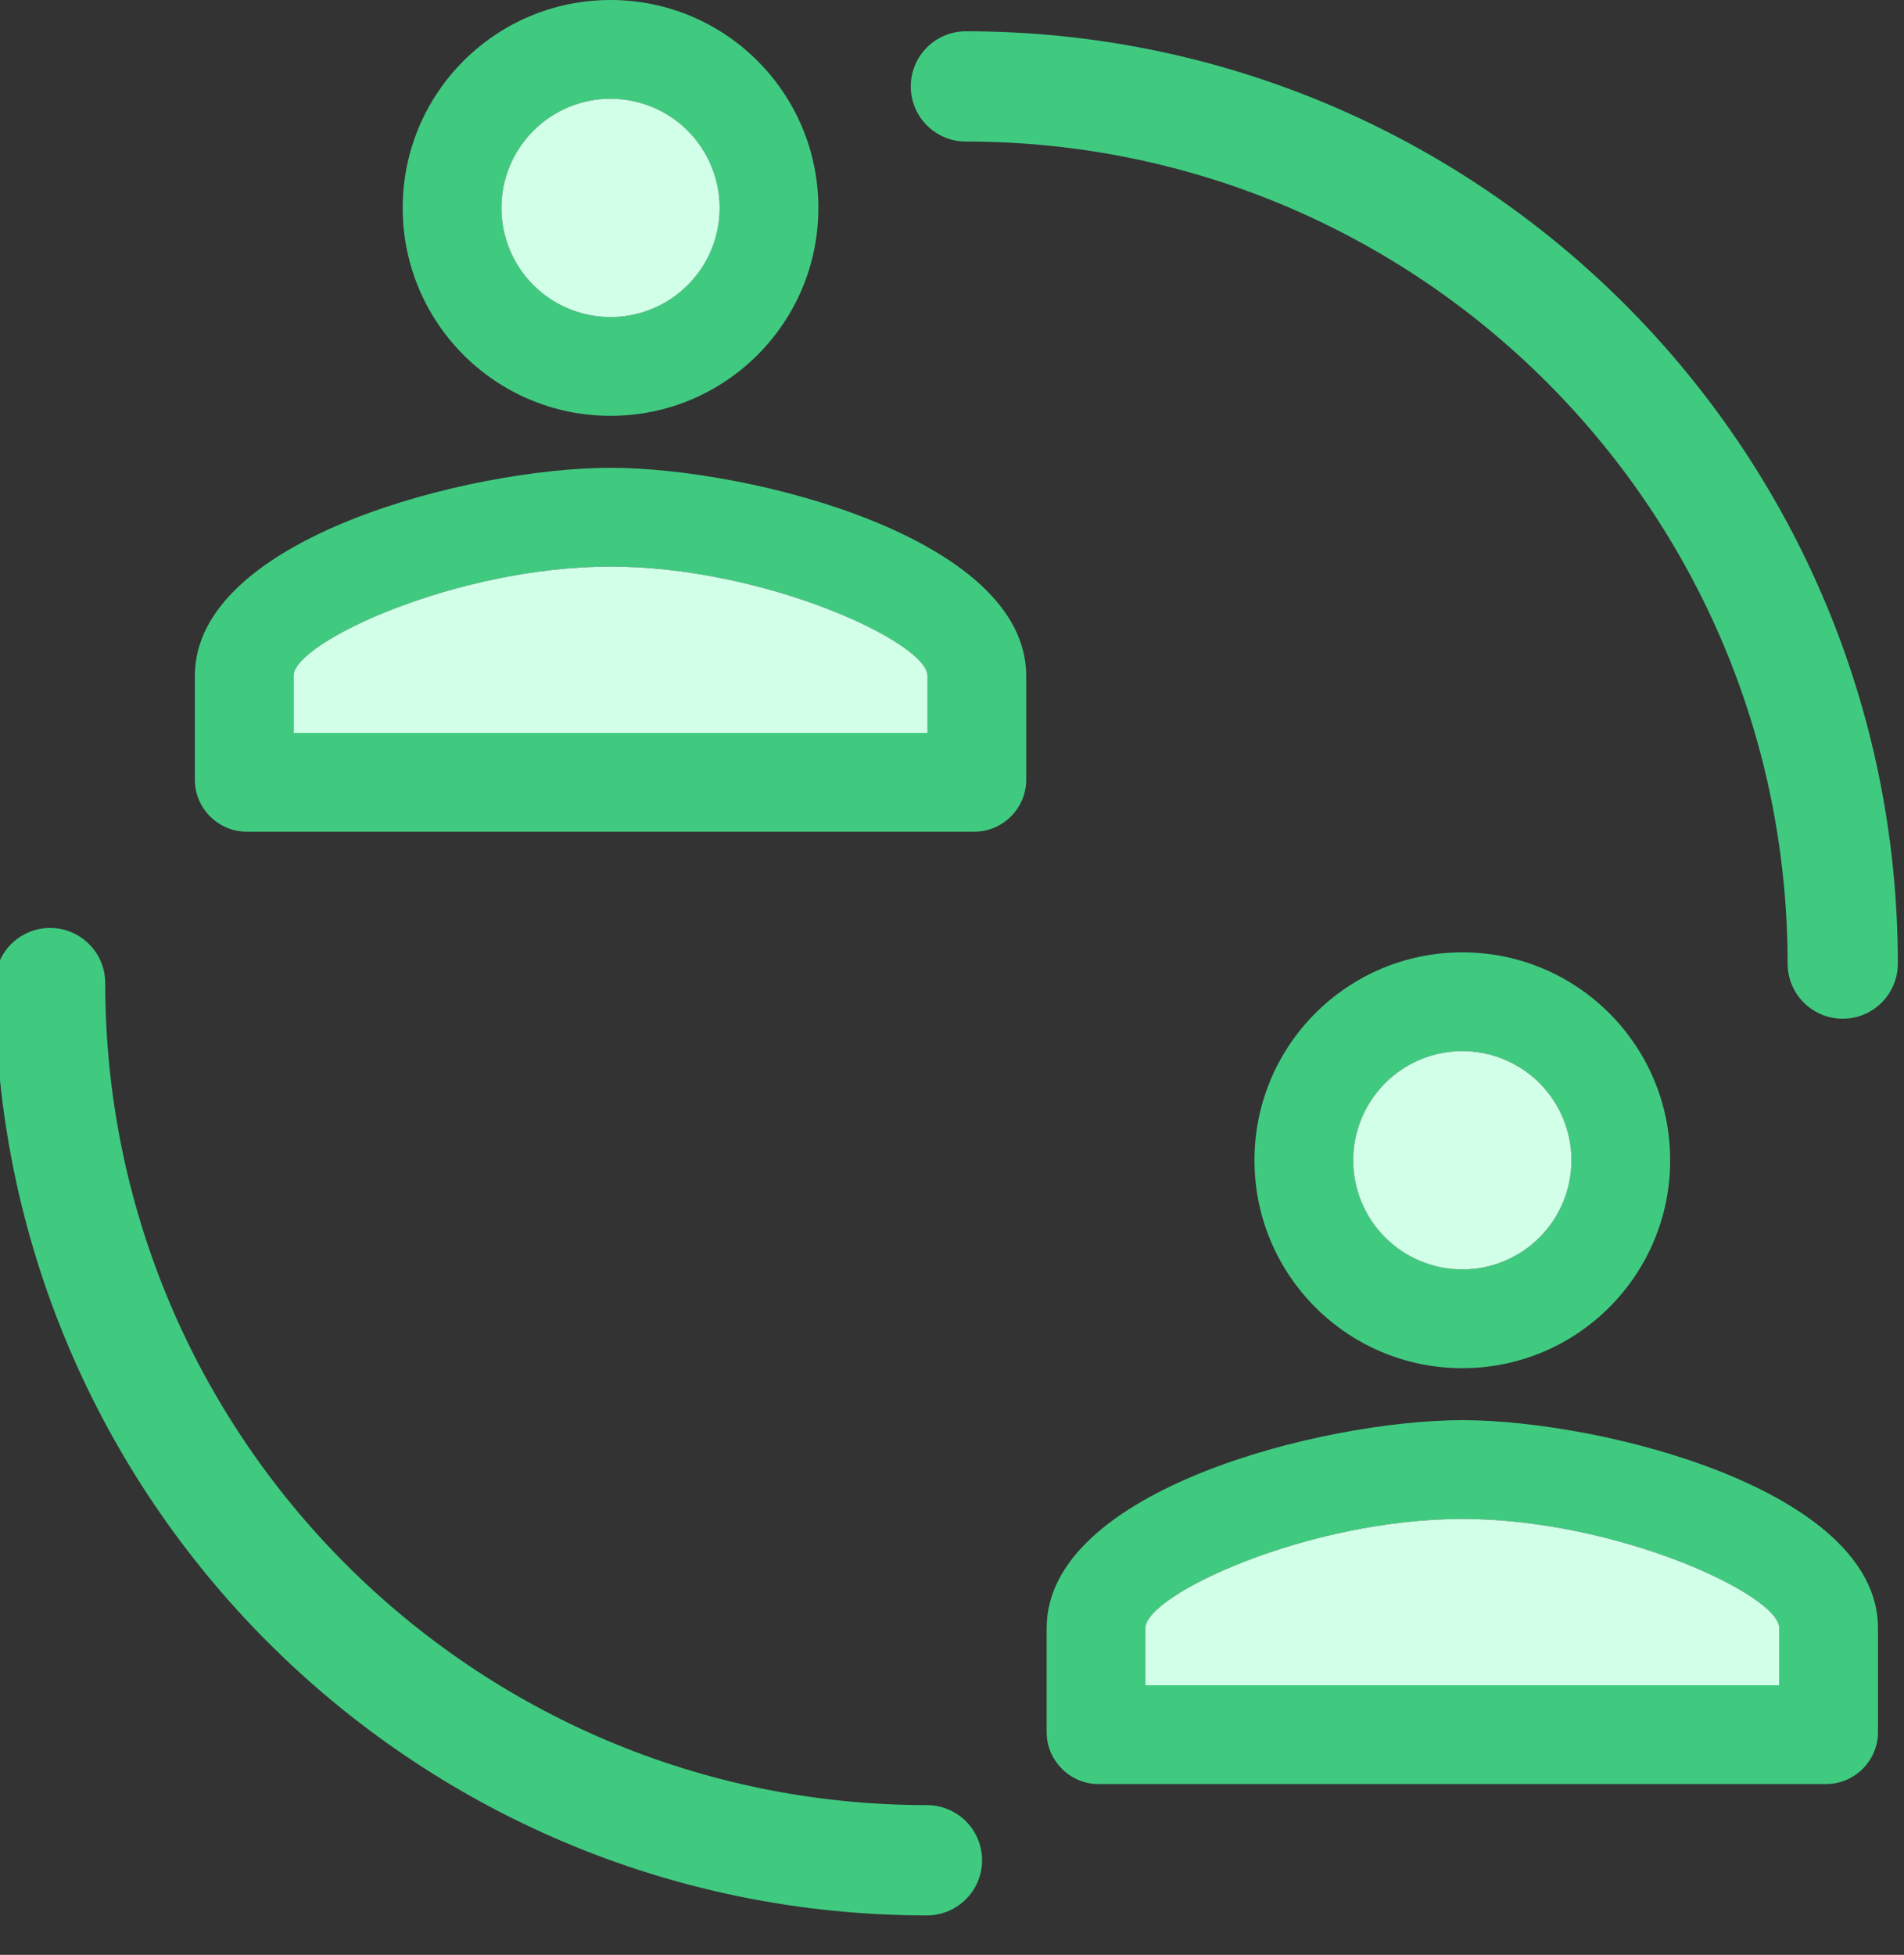
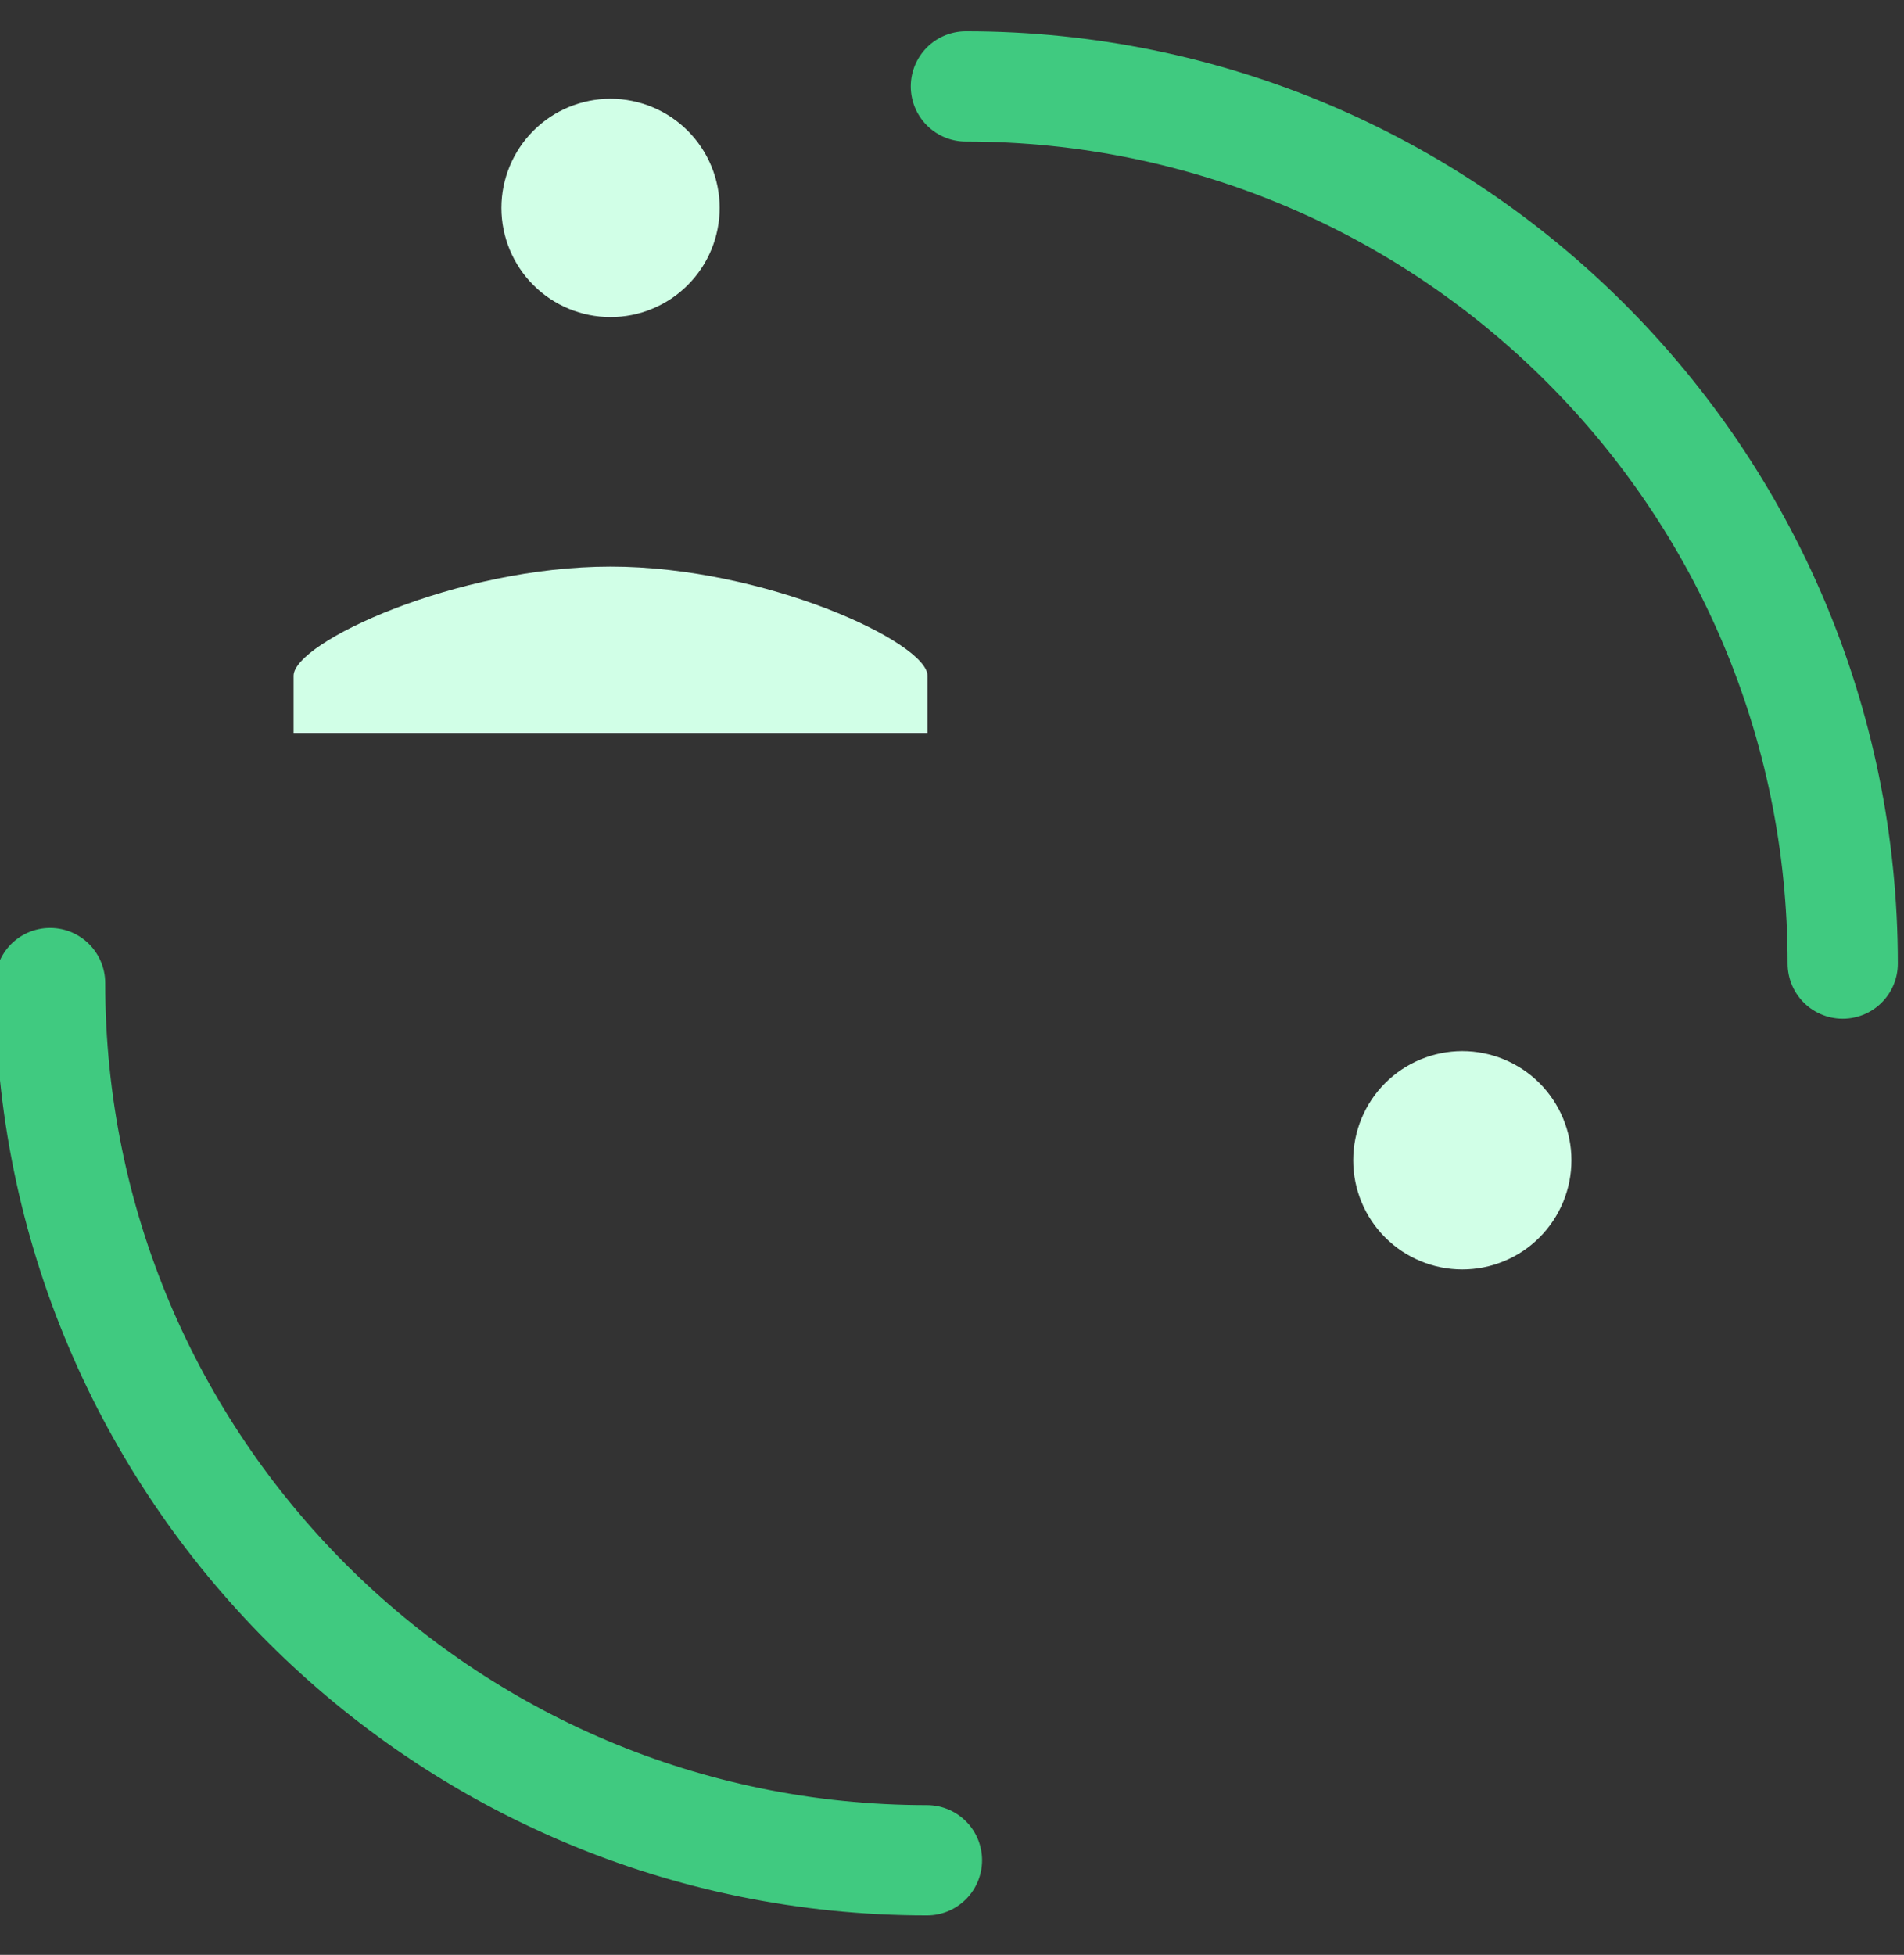
<svg xmlns="http://www.w3.org/2000/svg" width="38" height="39" viewBox="0 0 38 39" fill="none">
  <rect x="0" y="0" width="38" height="39" fill="#333333" stroke="none" />
  <path d="M36.777 19.224C36.777 9.559 28.942 1.724 19.277 1.724" stroke="#40ca80" stroke-width="2.2" stroke-linecap="round" />
  <path d="M1 19.613C1 29.278 8.835 37.113 18.5 37.113" stroke="#40ca80" stroke-width="2.2" stroke-linecap="round" />
-   <path d="M29.185 20.97C29.471 20.97 29.754 21.027 30.018 21.136C30.283 21.246 30.523 21.406 30.725 21.608C30.927 21.811 31.087 22.05 31.197 22.315C31.306 22.579 31.363 22.862 31.363 23.148C31.363 23.434 31.306 23.717 31.197 23.982C31.087 24.246 30.927 24.486 30.725 24.688C30.523 24.89 30.283 25.051 30.018 25.16C29.754 25.27 29.471 25.326 29.185 25.326C28.607 25.326 28.053 25.096 27.645 24.688C27.237 24.28 27.007 23.726 27.007 23.148C27.007 22.571 27.237 22.017 27.645 21.608C28.053 21.2 28.607 20.97 29.185 20.97ZM29.185 30.304C32.265 30.304 35.511 31.818 35.511 32.481V33.622H22.859V32.481C22.859 31.818 26.105 30.304 29.185 30.304ZM29.185 19C26.893 19 25.037 20.856 25.037 23.148C25.037 25.44 26.893 27.296 29.185 27.296C31.477 27.296 33.333 25.44 33.333 23.148C33.333 20.856 31.477 19 29.185 19ZM29.185 28.333C26.416 28.333 20.889 29.723 20.889 32.481V34.556C20.889 35.126 21.355 35.593 21.926 35.593H36.444C37.015 35.593 37.481 35.126 37.481 34.556V32.481C37.481 29.723 31.954 28.333 29.185 28.333Z" fill="#40ca80" />
-   <path d="M29.185 30.304C32.265 30.304 35.511 31.818 35.511 32.481V33.622H22.859V32.481C22.859 31.818 26.105 30.304 29.185 30.304Z" fill="#d1ffe7" />
  <path d="M29.185 20.97C29.471 20.97 29.754 21.027 30.018 21.136C30.283 21.246 30.523 21.406 30.725 21.608C30.927 21.811 31.087 22.05 31.197 22.315C31.306 22.579 31.363 22.862 31.363 23.148C31.363 23.434 31.306 23.717 31.197 23.982C31.087 24.246 30.927 24.486 30.725 24.688C30.523 24.89 30.283 25.051 30.018 25.16C29.754 25.27 29.471 25.326 29.185 25.326C28.607 25.326 28.053 25.096 27.645 24.688C27.237 24.28 27.007 23.726 27.007 23.148C27.007 22.571 27.237 22.017 27.645 21.608C28.053 21.2 28.607 20.97 29.185 20.97Z" fill="#d1ffe7" />
-   <path d="M12.185 1.97C12.471 1.97 12.754 2.027 13.018 2.136C13.283 2.246 13.523 2.406 13.725 2.608C13.927 2.81 14.088 3.051 14.197 3.315C14.306 3.579 14.363 3.862 14.363 4.148C14.363 4.434 14.306 4.717 14.197 4.982C14.088 5.246 13.927 5.486 13.725 5.688C13.523 5.89 13.283 6.051 13.018 6.16C12.754 6.27 12.471 6.326 12.185 6.326C11.607 6.326 11.053 6.096 10.645 5.688C10.237 5.28 10.007 4.726 10.007 4.148C10.007 3.571 10.237 3.017 10.645 2.608C11.053 2.2 11.607 1.97 12.185 1.97ZM12.185 11.304C15.265 11.304 18.511 12.818 18.511 13.482V14.622H5.859V13.482C5.859 12.818 9.105 11.304 12.185 11.304ZM12.185 0C9.893 0 8.037 1.856 8.037 4.148C8.037 6.44 9.893 8.296 12.185 8.296C14.477 8.296 16.333 6.44 16.333 4.148C16.333 1.856 14.477 0 12.185 0ZM12.185 9.333C9.416 9.333 3.889 10.723 3.889 13.482V15.556C3.889 16.126 4.355 16.593 4.926 16.593H19.444C20.015 16.593 20.481 16.126 20.481 15.556V13.482C20.481 10.723 14.954 9.333 12.185 9.333Z" fill="#40ca80" />
  <path d="M12.185 1.97C12.471 1.97 12.754 2.027 13.018 2.136C13.283 2.246 13.523 2.406 13.725 2.608C13.927 2.81 14.088 3.051 14.197 3.315C14.306 3.579 14.363 3.862 14.363 4.148C14.363 4.434 14.306 4.717 14.197 4.982C14.088 5.246 13.927 5.486 13.725 5.688C13.523 5.89 13.283 6.051 13.018 6.16C12.754 6.27 12.471 6.326 12.185 6.326C11.607 6.326 11.053 6.096 10.645 5.688C10.237 5.28 10.007 4.726 10.007 4.148C10.007 3.571 10.237 3.017 10.645 2.608C11.053 2.2 11.607 1.97 12.185 1.97Z" fill="#d1ffe7" />
  <path d="M12.185 11.304C15.265 11.304 18.511 12.818 18.511 13.482V14.622H5.859V13.482C5.859 12.818 9.105 11.304 12.185 11.304Z" fill="#d1ffe7" />
</svg>